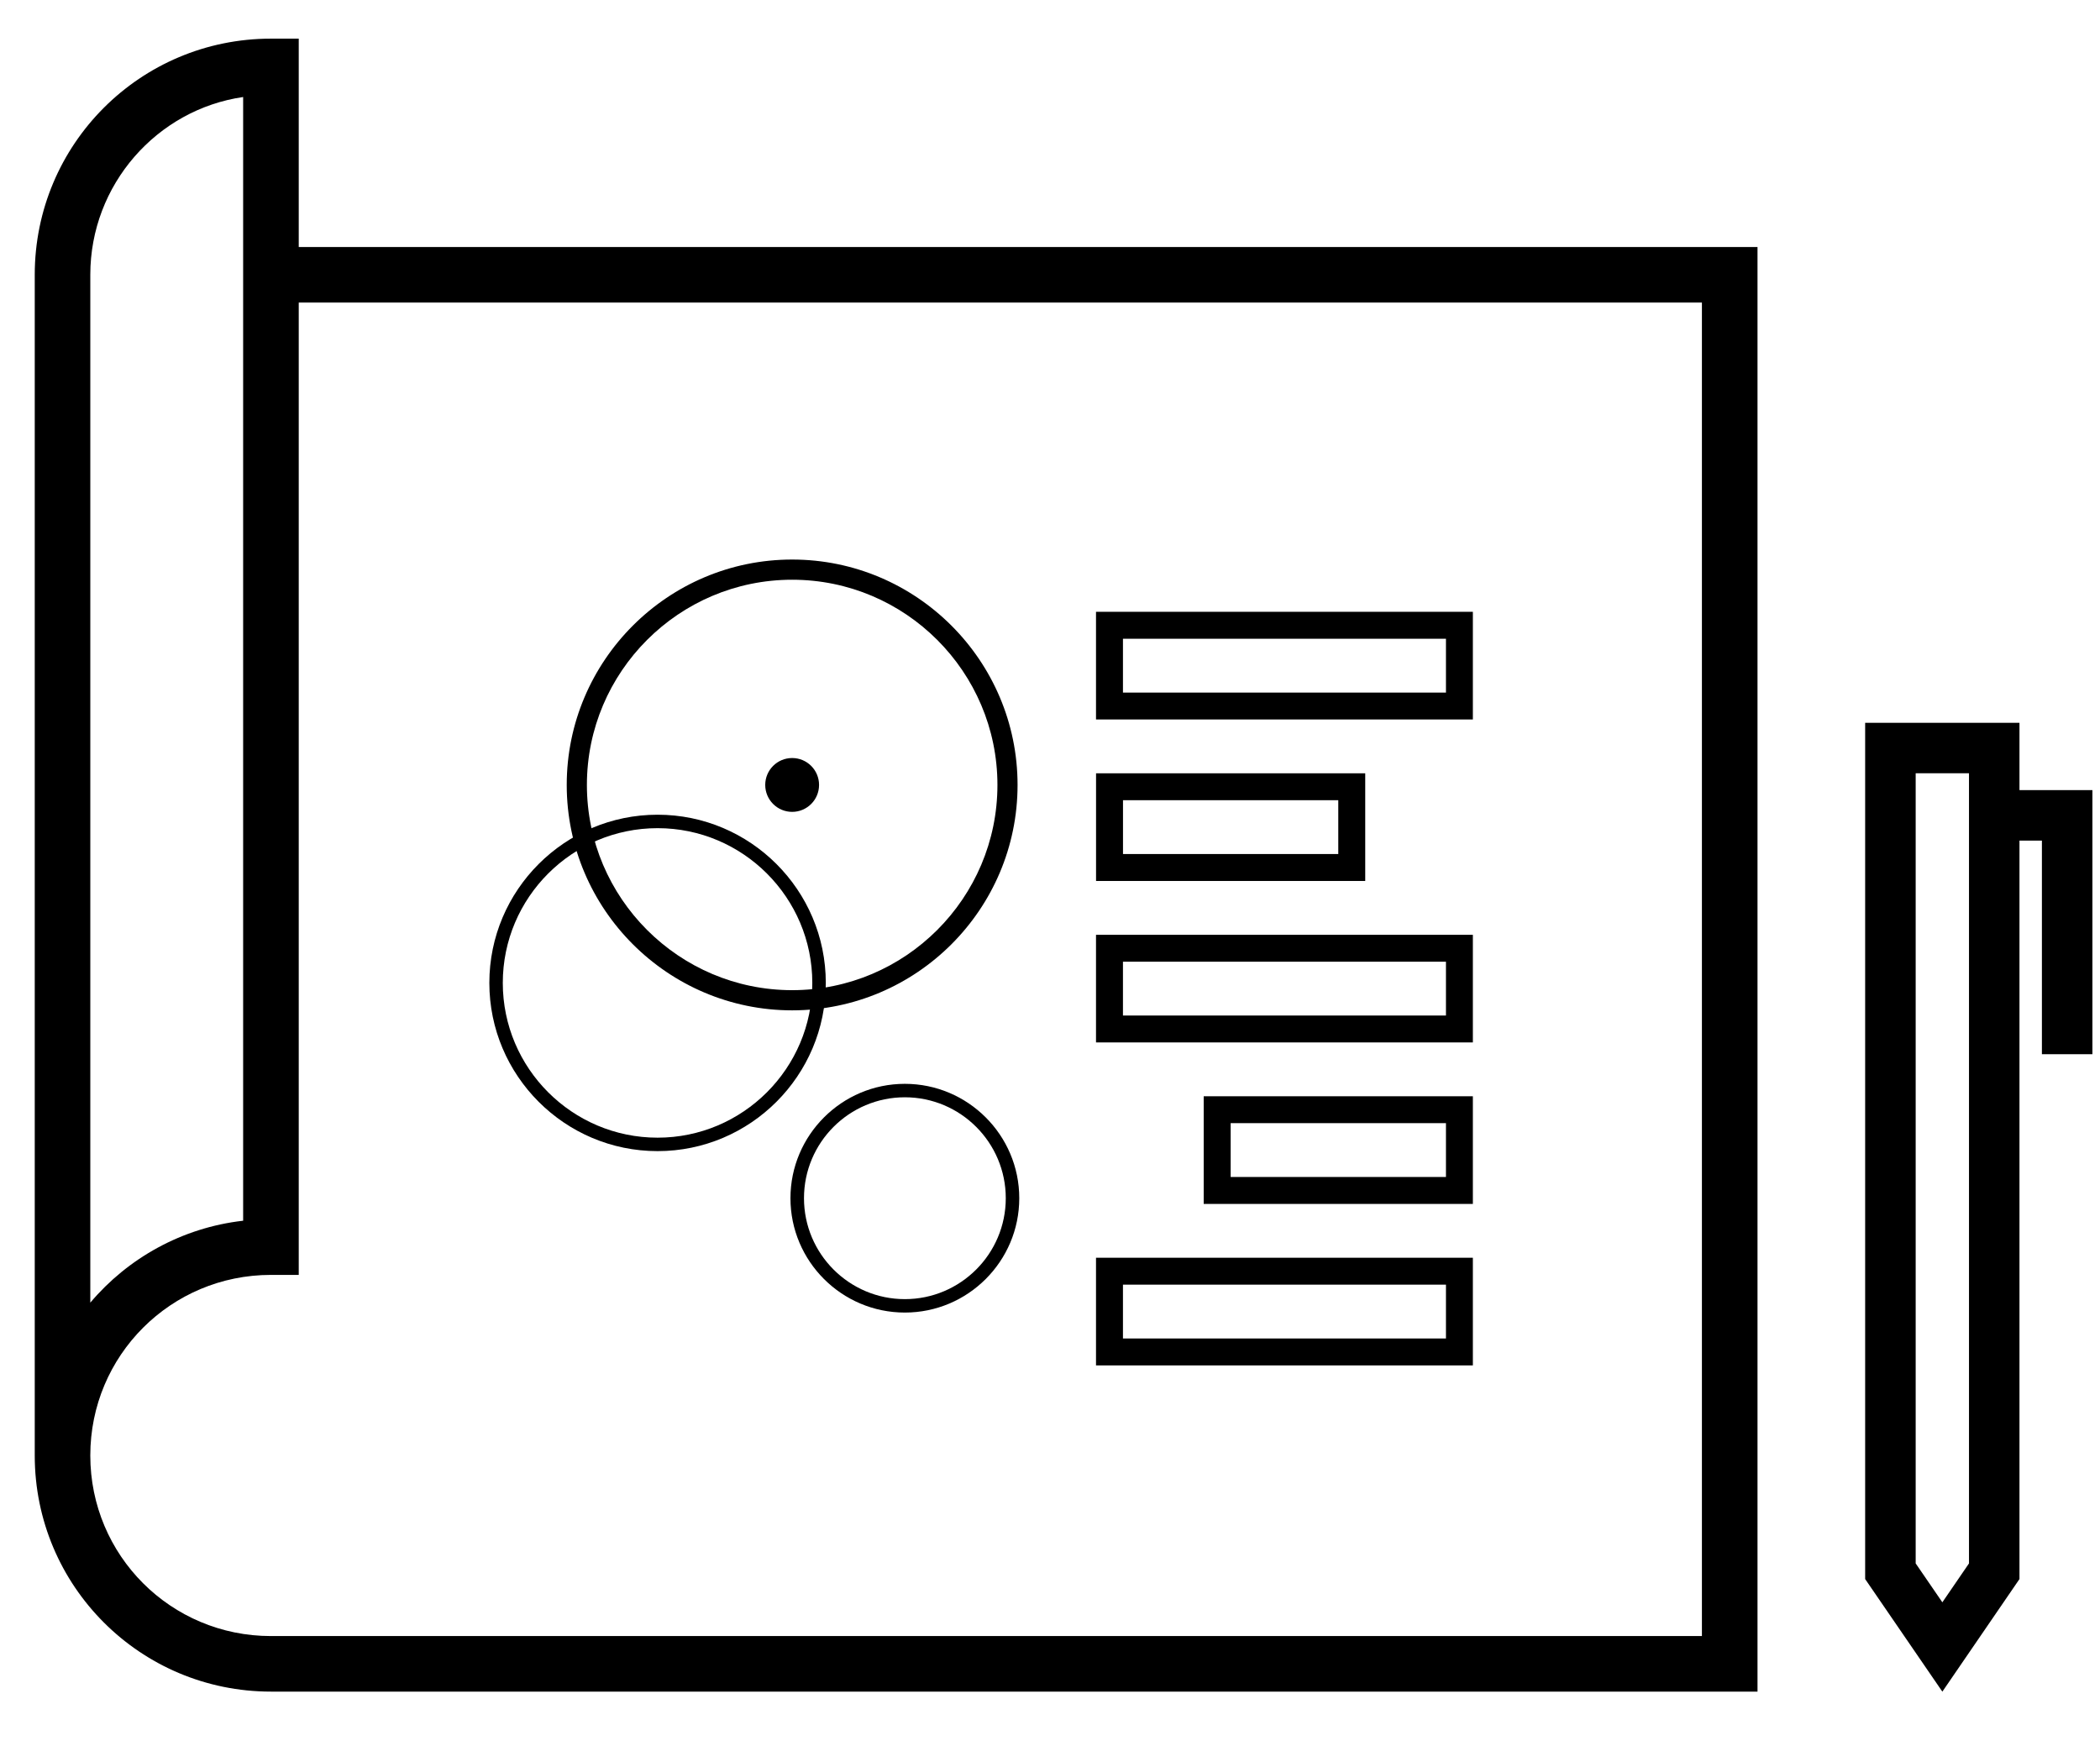
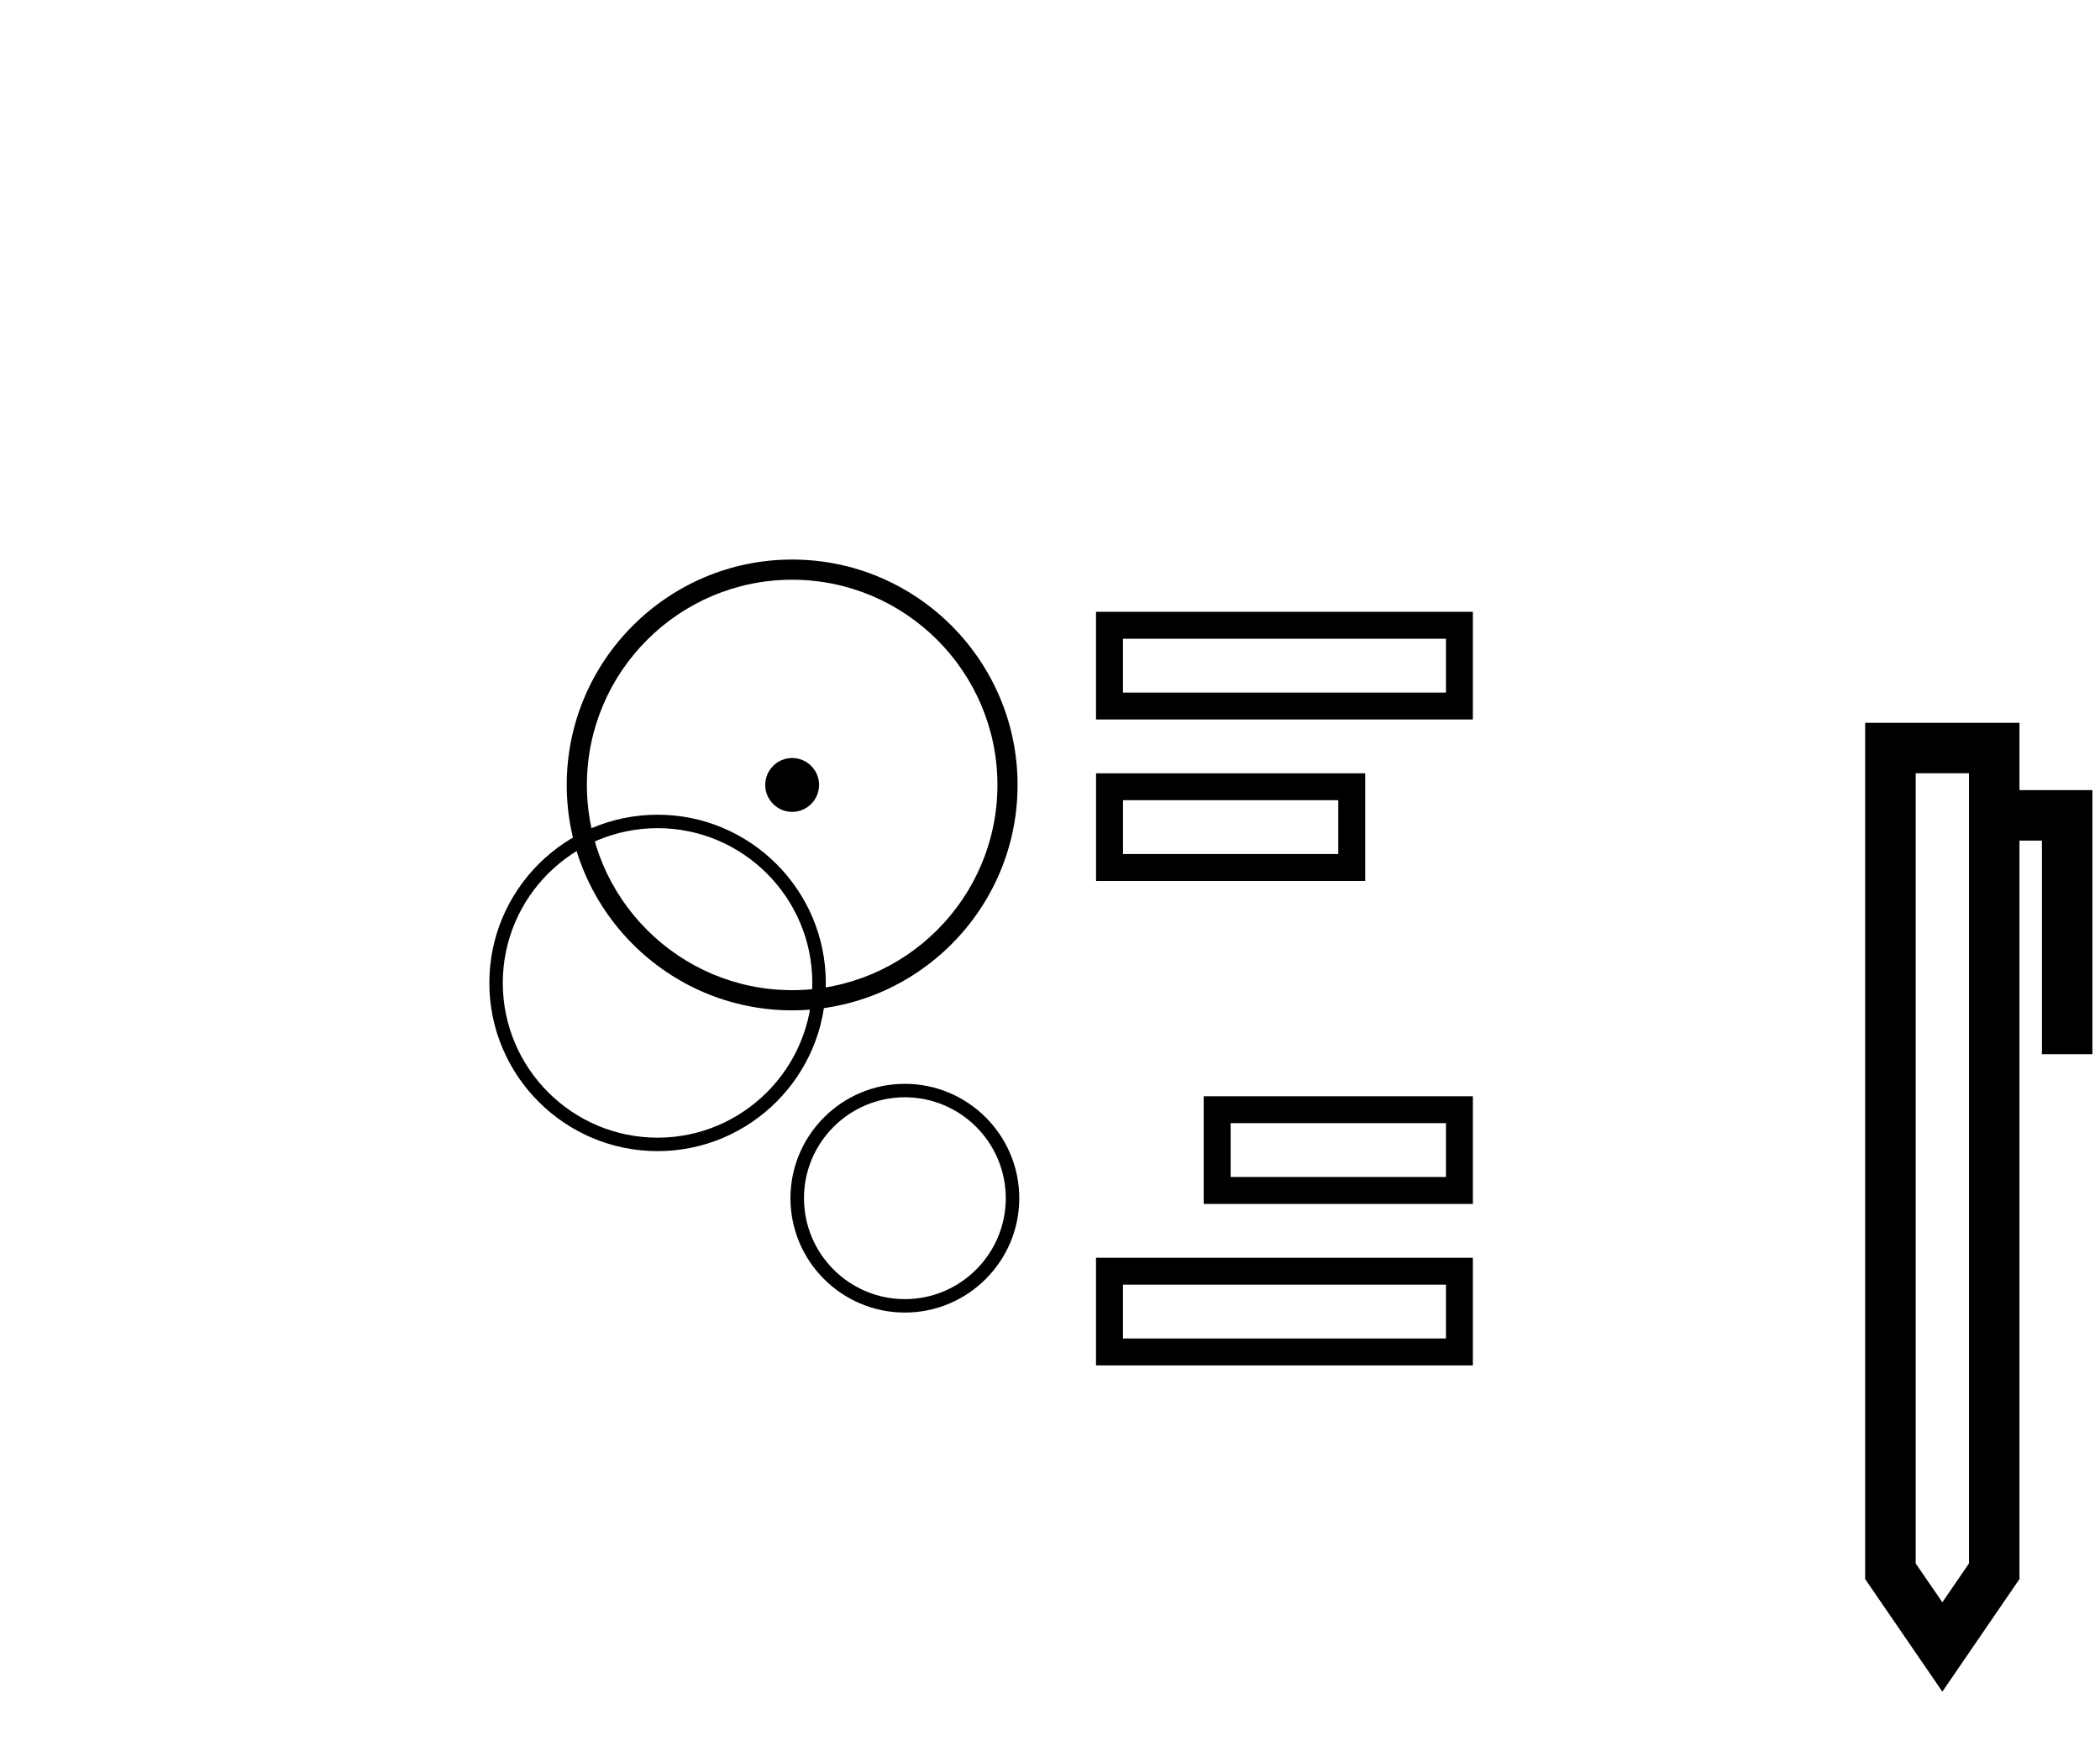
<svg xmlns="http://www.w3.org/2000/svg" width="101px" height="84px" viewBox="0 0 101 84" version="1.1">
  <defs />
  <g id="Services---Listing" stroke="none" stroke-width="1">
    <g id="Desktop" transform="translate(-154, -82)">
      <g id="icon-/-design" transform="translate(155, 82)">
        <path d="M93.699,75.208 L92.418,77.079 L91.135,75.208 L91.135,37.198 L93.699,37.198 L93.699,75.208 Z M96.127,34.77 L88.705,34.77 L88.705,75.961 L92.418,81.377 L96.127,75.961 L96.127,40.437 L97.206,40.437 L97.206,50.714 L99.635,50.714 L99.635,38.008 L96.127,38.008 L96.127,34.77 Z" id="Fill-372" />
        <g id="Group-385" transform="translate(-0.176, 1.297)">
-           <path d="M13.544,13.259 L81.03,13.259 L81.03,77.406 L12.208,77.406 C7.397,77.406 3.519,73.53 3.519,68.719 C3.519,63.908 7.397,60.032 12.208,60.032 L13.544,60.032 L13.544,13.259 Z M10.87,3.37 L10.87,57.426 C7.93,57.759 5.324,59.229 3.519,61.368 L3.519,11.923 C3.519,7.579 6.728,3.971 10.87,3.37 L10.87,3.37 Z M12.208,0.562 C5.925,0.562 0.847,5.64 0.847,11.923 L0.847,68.719 C0.847,74.999 5.925,80.078 12.208,80.078 L83.704,80.078 L83.704,10.587 L13.544,10.587 L13.544,0.562 L12.208,0.562 Z" id="Fill-374" />
          <path d="M42.695,51.488 C40.019,51.488 37.844,53.665 37.844,56.343 C37.844,59.02 40.019,61.198 42.695,61.198 C45.372,61.198 47.549,59.02 47.549,56.343 C47.549,53.665 45.372,51.488 42.695,51.488 M42.695,61.844 C39.663,61.844 37.193,59.378 37.193,56.343 C37.193,53.31 39.663,50.841 42.695,50.841 C45.728,50.841 48.198,53.31 48.198,56.343 C48.198,59.378 45.728,61.844 42.695,61.844" id="Fill-376" />
          <path d="M30.802,38.542 C26.697,38.542 23.358,41.881 23.358,45.986 C23.358,50.09 26.697,53.431 30.802,53.431 C34.905,53.431 38.244,50.09 38.244,45.986 C38.244,41.881 34.905,38.542 30.802,38.542 M30.802,54.078 C26.339,54.078 22.711,50.447 22.711,45.986 C22.711,41.524 26.339,37.895 30.802,37.895 C35.263,37.895 38.893,41.524 38.893,45.986 C38.893,50.447 35.263,54.078 30.802,54.078" id="Fill-377" />
          <path d="M37.275,26.591 C31.832,26.591 27.403,31.019 27.403,36.464 C27.403,41.905 31.832,46.335 37.275,46.335 C42.718,46.335 47.148,41.905 47.148,36.464 C47.148,31.019 42.718,26.591 37.275,26.591 M37.275,47.306 C31.297,47.306 26.433,42.44 26.433,36.464 C26.433,30.484 31.297,25.62 37.275,25.62 C43.254,25.62 48.116,30.484 48.116,36.464 C48.116,42.44 43.254,47.306 37.275,47.306" id="Fill-378" />
          <path d="M38.569,36.462 C38.569,37.177 37.99,37.758 37.275,37.758 C36.559,37.758 35.98,37.177 35.98,36.462 C35.98,35.747 36.559,35.168 37.275,35.168 C37.99,35.168 38.569,35.747 38.569,36.462" id="Fill-379" />
          <path d="M70.014,59.207 L51.889,59.207 L51.889,64.386 L70.014,64.386 L70.014,59.207 Z M68.72,63.091 L53.185,63.091 L53.185,60.501 L68.72,60.501 L68.72,63.091 Z" id="Fill-380" />
          <path d="M70.014,51.439 L57.068,51.439 L57.068,56.618 L70.014,56.618 L70.014,51.439 Z M68.72,55.322 L58.364,55.322 L58.364,52.732 L68.72,52.732 L68.72,55.322 Z" id="Fill-381" />
-           <path d="M70.014,43.672 L51.889,43.672 L51.889,48.849 L70.014,48.849 L70.014,43.672 Z M68.72,47.555 L53.185,47.555 L53.185,44.966 L68.72,44.966 L68.72,47.555 Z" id="Fill-382" />
          <path d="M70.014,28.134 L51.889,28.134 L51.889,33.313 L70.014,33.313 L70.014,28.134 Z M68.72,32.02 L53.185,32.02 L53.185,29.43 L68.72,29.43 L68.72,32.02 Z" id="Fill-383" />
          <path d="M64.837,35.903 L51.891,35.903 L51.891,41.082 L64.837,41.082 L64.837,35.903 Z M63.541,39.786 L53.187,39.786 L53.187,37.197 L63.541,37.197 L63.541,39.786 Z" id="Fill-384" />
        </g>
      </g>
    </g>
  </g>
</svg>